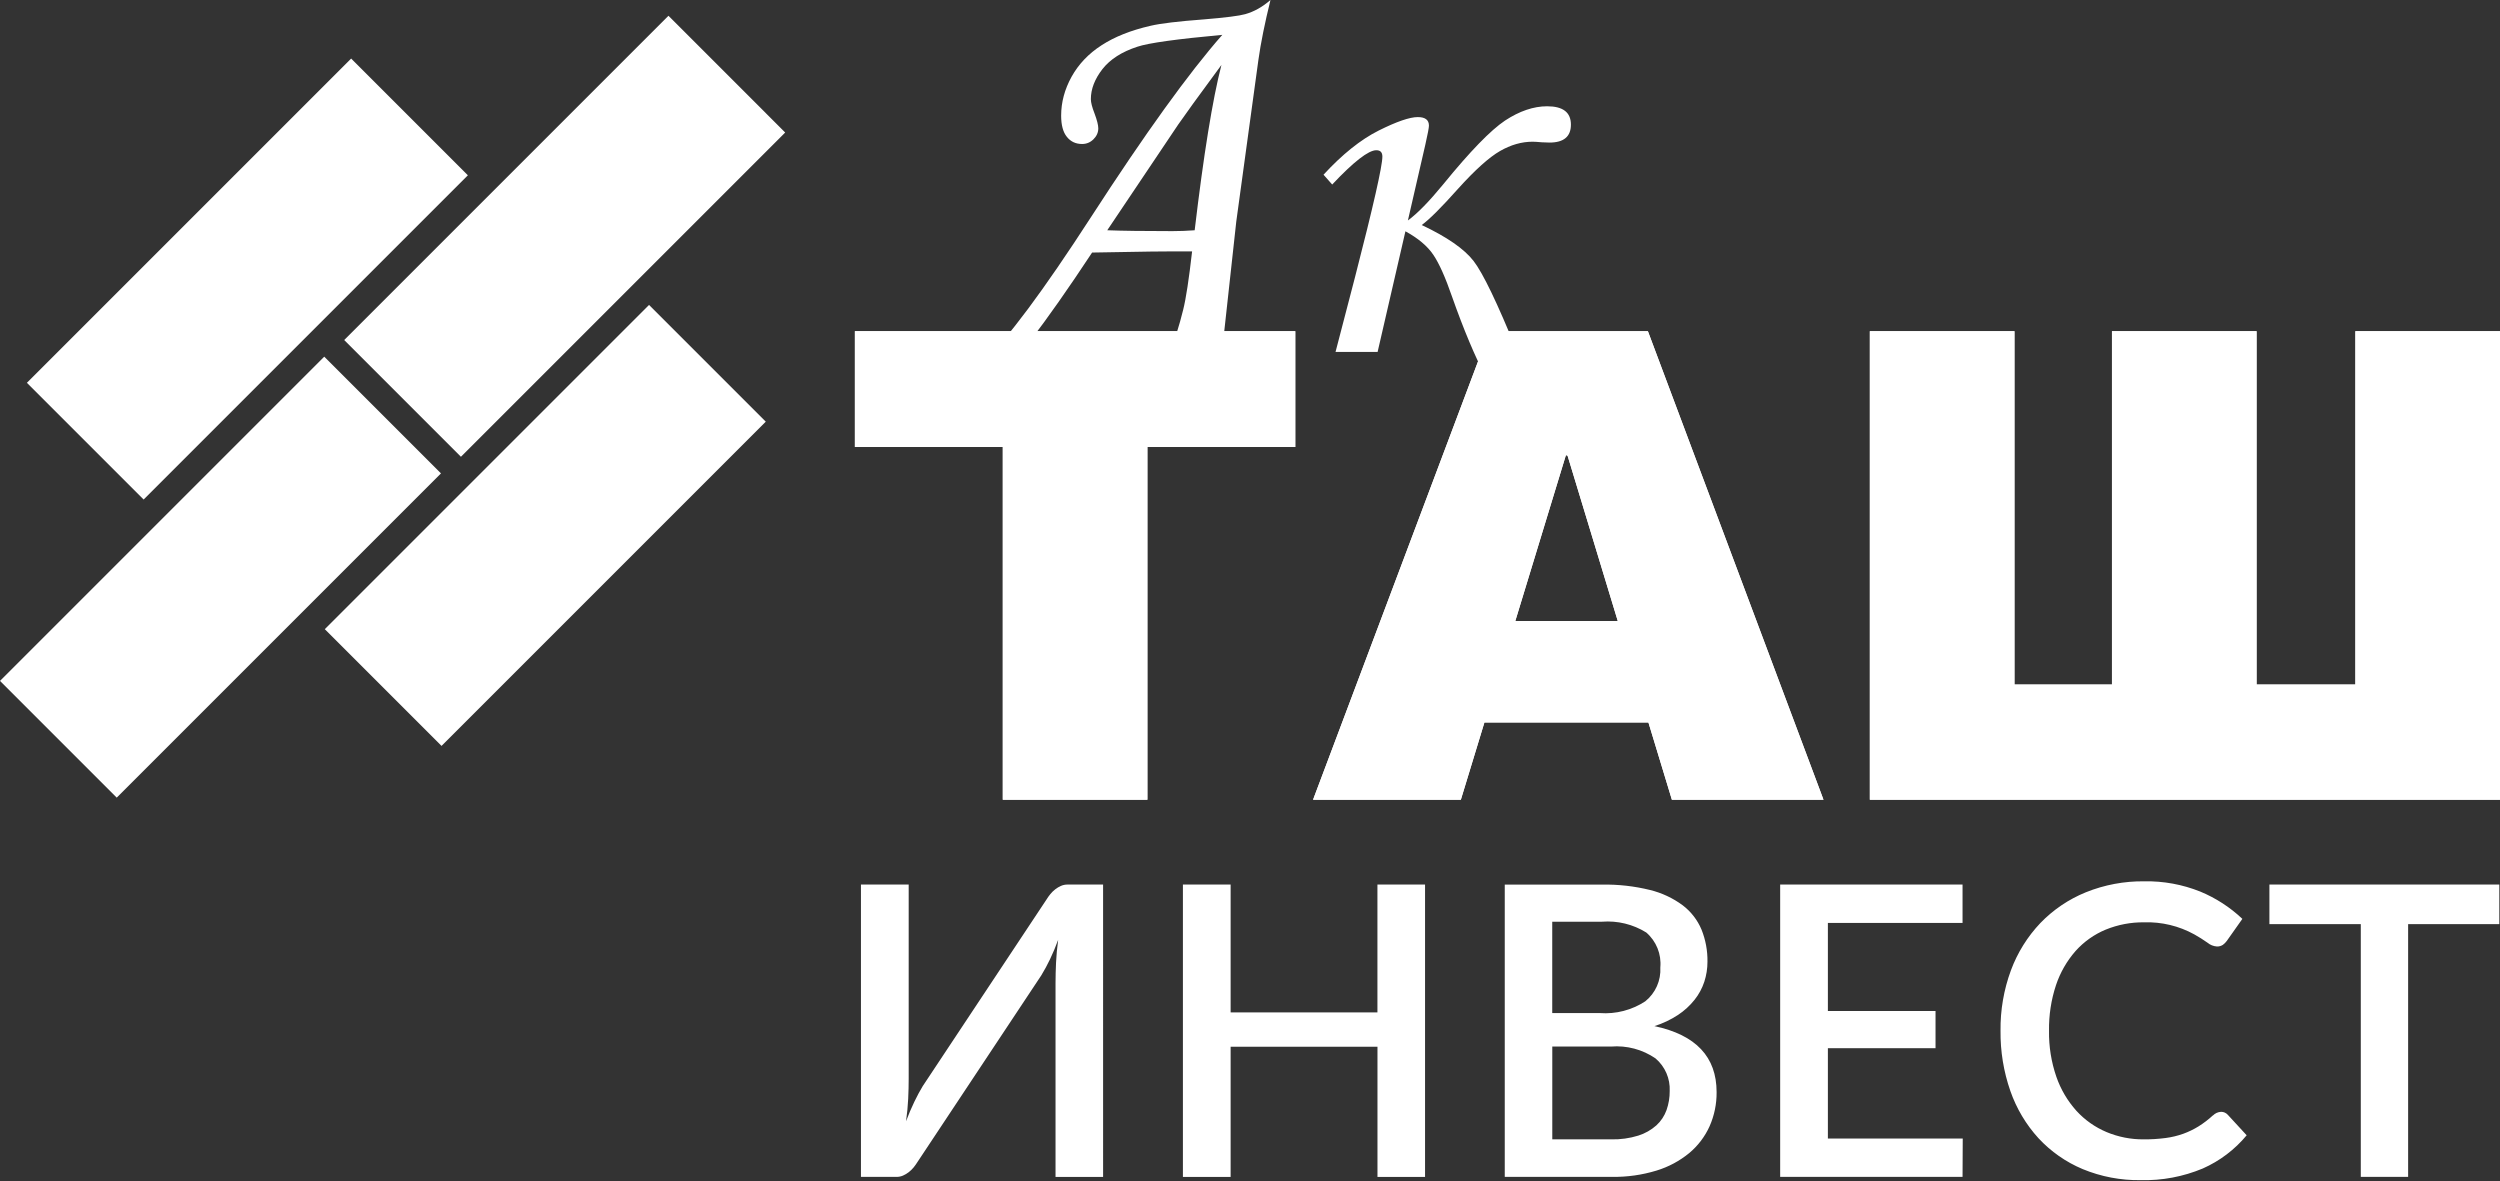
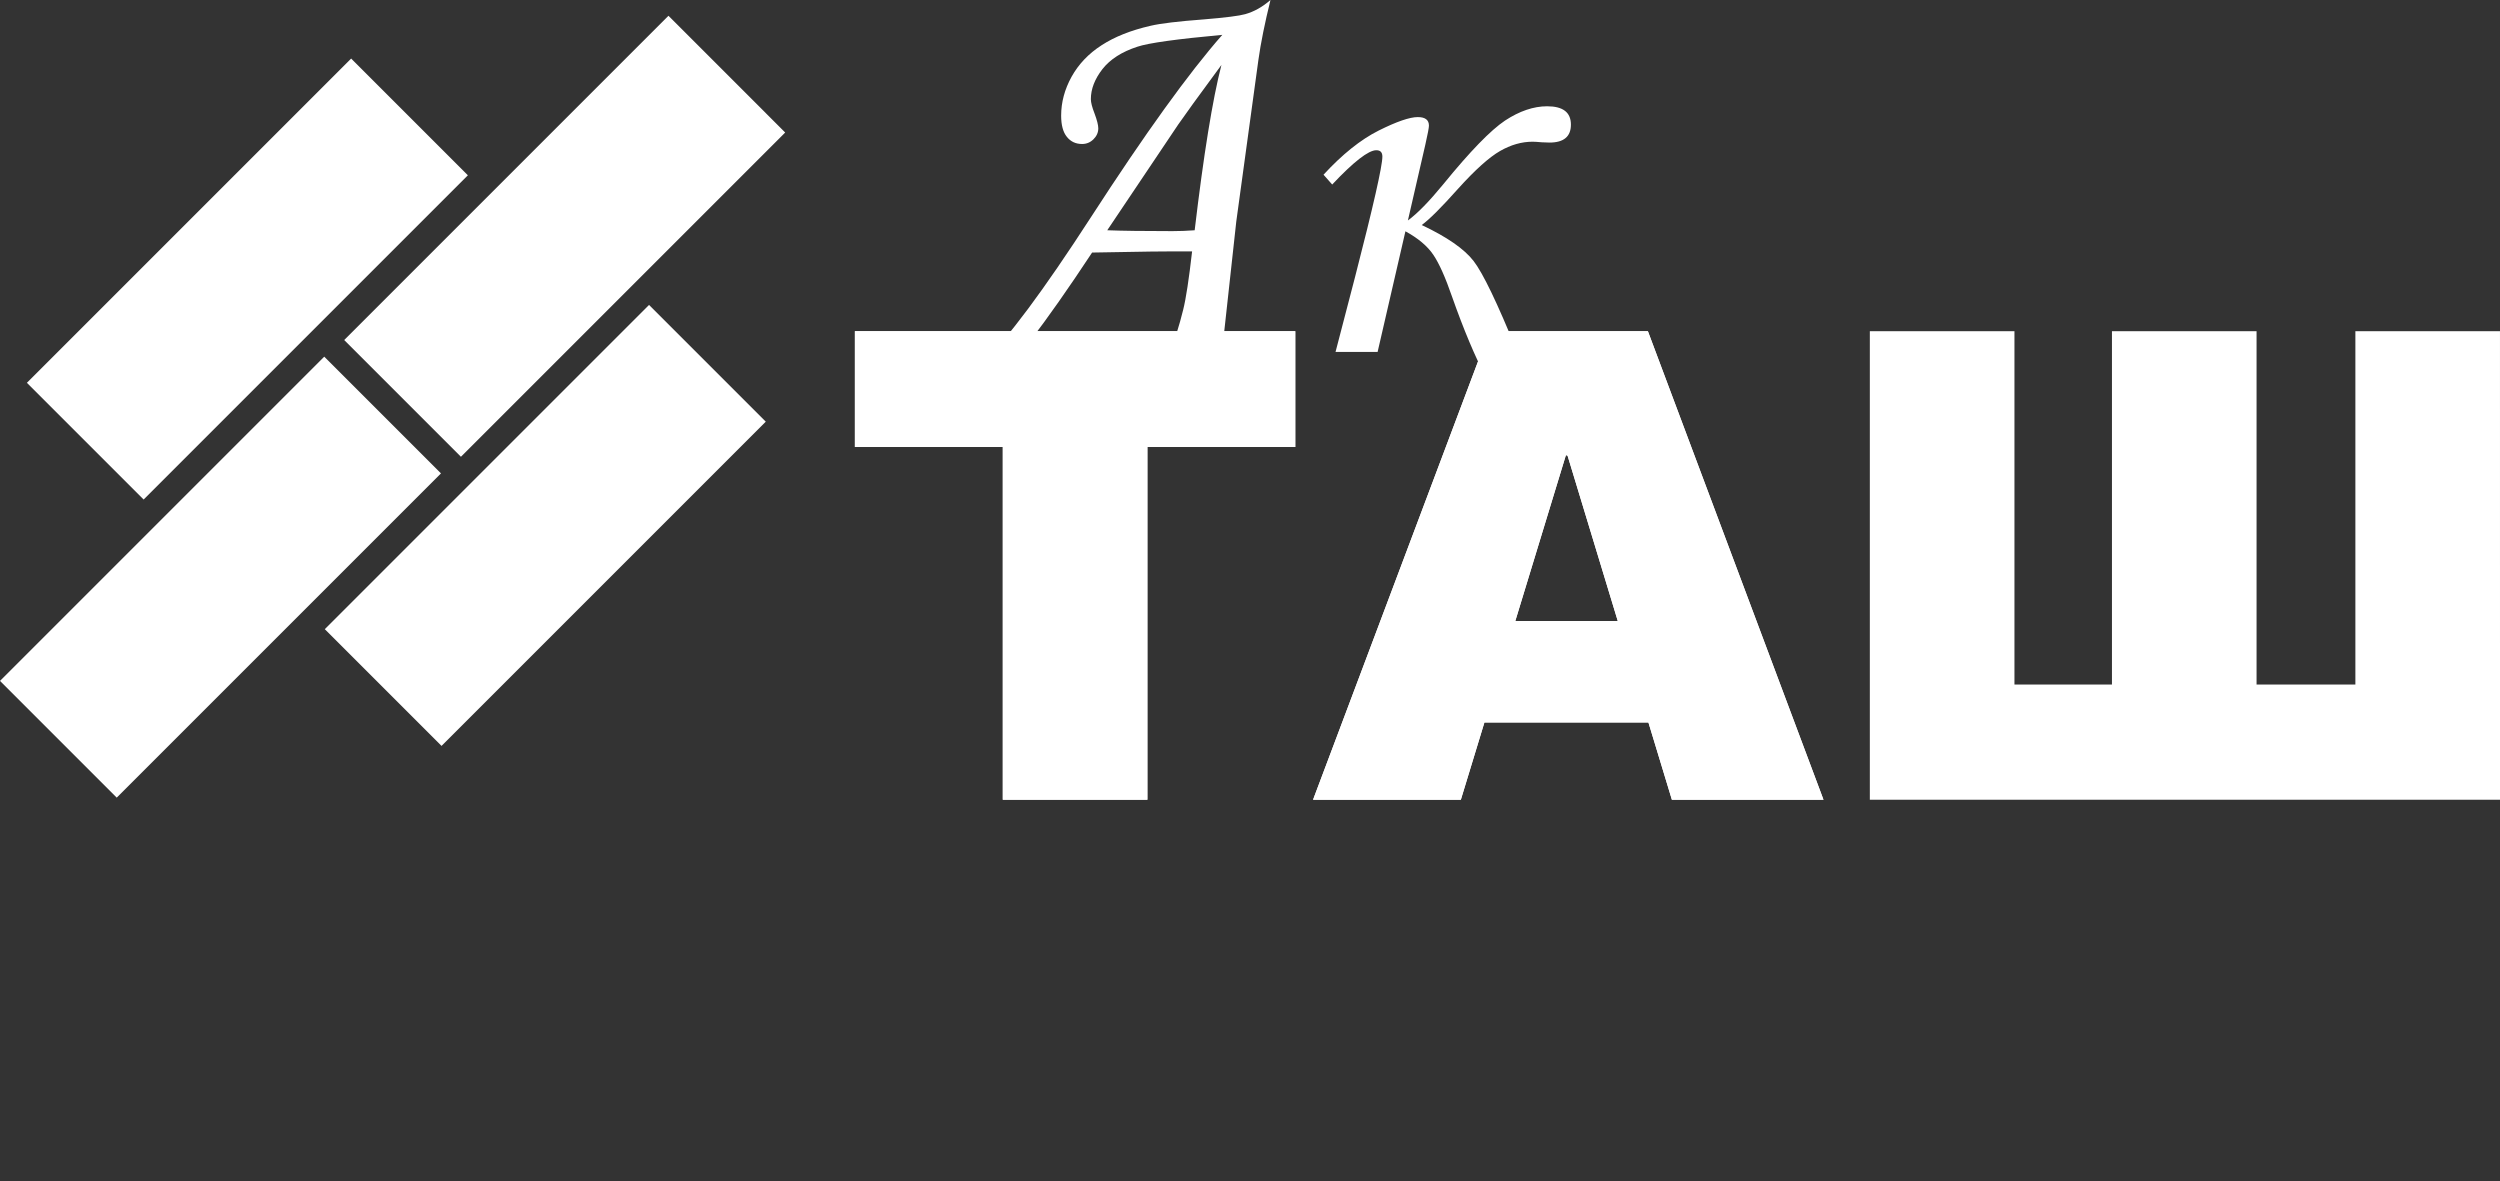
<svg xmlns="http://www.w3.org/2000/svg" version="1.1" id="Слой_1" x="0px" y="0px" width="1024px" height="483.758px" viewBox="0 0 1024 483.758" enable-background="new 0 0 1024 483.758" xml:space="preserve">
  <rect x="0" y="0" width="1024" height="483.758" fill="#333333" stroke="none" />
  <polygon display="none" fill="none" stroke="#000000" stroke-width="7.087" stroke-miterlimit="22.926" points="225.011,452.466   299.988,377.49 326.98,404.48 252.002,479.458 " />
  <polygon fill="#FFFFFF" points="0,278.9 132.812,146.088 180.625,193.9 47.812,326.714 " />
  <polygon display="none" fill="none" stroke="#000000" stroke-width="7.087" stroke-miterlimit="22.926" points="304.602,373.644   379.579,298.667 406.571,325.66 331.594,400.636 " />
  <polygon fill="#FFFFFF" points="140.986,139.276 273.798,6.465 321.61,54.278 188.798,187.091 " />
  <polygon display="none" fill="none" stroke="#000000" stroke-width="7.087" stroke-miterlimit="22.926" points="300.115,440.503   375.093,365.527 402.084,392.519 327.107,467.496 " />
  <polygon fill="#FFFFFF" points="133.038,257.71 265.851,124.898 313.662,172.713 180.851,305.525 " />
-   <polygon display="none" fill="none" stroke="#000000" stroke-width="7.087" stroke-miterlimit="22.926" points="231.23,383.533   306.207,308.556 333.199,335.548 258.222,410.525 " />
  <polygon fill="#FFFFFF" points="11.017,156.795 143.829,23.982 191.642,71.795 58.83,204.607 " />
  <polygon fill="#FFFFFF" points="350.157,135.647 530.547,135.647 530.547,183.092 469.97,183.092 469.97,327.562 410.735,327.562   410.735,183.092 350.157,183.092 " />
  <path fill="#FFFFFF" d="M675.198,295.934H608.01l-9.647,31.628h-60.533l72.237-191.917h64.907L746.9,327.562h-62.097  L675.198,295.934L675.198,295.934z M662.646,254.391l-20.948-68.974l-21.043,68.974H662.646L662.646,254.391z" />
-   <polygon fill="#FFFFFF" points="1024.004,327.562 765.884,327.562 765.884,135.647 825.121,135.647 825.121,280.389   865.059,280.389 865.059,135.647 924.292,135.647 924.292,280.389 964.769,280.389 964.769,135.647 1024.004,135.647 " />
  <path fill="#FFFFFF" d="M350.157,135.647h180.392v47.445h-60.575v144.47H410.74v-144.47h-60.574v-47.445H350.157z M675.198,295.934  H608.01l-9.647,31.628h-60.533l72.237-191.917h64.907L746.9,327.562h-62.097L675.198,295.934L675.198,295.934z M662.646,254.391  l-20.948-68.974l-21.043,68.974H662.646L662.646,254.391z M1024.004,327.562h-258.12V135.647h59.237v144.74h39.938v-144.74h59.229  v144.74h40.479v-144.74h59.229L1024.004,327.562L1024.004,327.562z" />
  <path display="none" fill="none" stroke="#000000" stroke-width="7.087" stroke-miterlimit="22.926" d="M522.046,373.457  l-0.639,3.678c-1.563,0.133-2.906,0.199-4.073,0.199c-1.674,0-3.7-0.111-6.078-0.354c-4.03-0.375-6.604-0.572-7.685-0.572  c-1.811,0-4.581,0.264-8.324,0.793c1.343-3.348,2.444-6.854,3.347-10.527c0.661-2.619,1.343-7.133,2.07-13.52  c-4.955-0.045-12.685,0.043-23.122,0.264c-11.011,16.691-19.092,27.195-24.201,31.49c-5.104,4.293-9.998,6.43-14.6,6.43  c-2.422,0-4.229-0.463-5.417-1.41c-1.189-0.941-1.784-2.158-1.784-3.633c0-1.145,0.354-2.092,1.036-2.818  c0.682-0.75,1.542-1.123,2.576-1.123c0.594,0,1.409,0.109,2.439,0.355c2.576,0.639,4.294,0.969,5.153,0.969  c2.885,0,6.056-1.631,9.535-4.889c5.638-5.33,13.979-16.539,25.016-33.582c12.486-19.291,22.615-33.34,30.35-42.127  c-10.509,0.969-17.066,1.873-19.666,2.752c-3.566,1.168-6.254,2.885-8.037,5.154c-1.783,2.289-2.688,4.602-2.688,6.957  c0,0.771,0.286,1.873,0.836,3.277c0.598,1.584,0.881,2.752,0.881,3.479c0,0.947-0.374,1.785-1.101,2.512  c-0.729,0.729-1.607,1.104-2.646,1.104c-1.476,0-2.643-0.555-3.521-1.652c-0.881-1.078-1.321-2.73-1.321-4.91  c0-3.104,0.815-6.1,2.422-9.006c1.607-2.885,3.919-5.33,6.938-7.271c3.017-1.961,6.782-3.457,11.296-4.488  c2.334-0.555,6.43-1.035,12.288-1.48c5.104-0.418,8.302-0.836,9.601-1.211c2.048-0.572,3.985-1.649,5.857-3.28  c-1.299,5.284-2.246,9.933-2.797,13.896l-5.109,37.326l-2.929,26.729c3.19,0.705,6.056,1.061,8.588,1.061  C518.236,374.029,520.064,373.832,522.046,373.457L522.046,373.457z M501.258,348.265c2.07-17.438,4.118-30.188,6.188-38.229  c-5.373,7.289-8.698,11.891-9.998,13.785l-16.405,24.439c3.501,0.137,8.522,0.197,15.062,0.197  C497.713,348.462,499.431,348.398,501.258,348.265L501.258,348.265z M550.563,345.998c2.197-1.607,4.933-4.404,8.214-8.412  c6.166-7.576,10.922-12.465,14.247-14.688c3.348-2.203,6.604-3.309,9.729-3.309c3.678,0,5.505,1.41,5.505,4.25  c0,2.752-1.646,4.145-4.954,4.145l-1.807-0.066c-0.946-0.088-1.651-0.131-2.113-0.131c-2.527,0-5.043,0.727-7.526,2.158  c-2.488,1.432-5.747,4.338-9.733,8.764c-3.81,4.271-6.604,7.068-8.368,8.346c5.836,2.752,9.845,5.527,12.002,8.324  c2.158,2.797,5.482,9.689,9.953,20.699c3.237,7.883,6.32,13.434,9.249,16.646c2.93,3.219,6.478,4.822,10.614,4.822  c1.783,0,3.413-0.438,4.889-1.299c1.497-0.859,2.246-1.805,2.246-2.84c0-0.529-0.243-1.438-0.728-2.73  c-0.418-1.168-0.644-2.049-0.644-2.643c0-0.971,0.375-1.828,1.123-2.646c0.749-0.793,1.652-1.188,2.709-1.188  c1.255,0,2.29,0.48,3.105,1.453c0.836,0.969,1.255,2.246,1.255,3.832c0,3.23-1.453,6.029-4.36,8.363  c-2.906,2.355-6.563,3.521-10.987,3.521c-6.476,0-12.311-2.488-17.524-7.441c-5.241-4.979-10.526-15.084-15.899-30.346  c-1.52-4.402-2.949-7.619-4.313-9.645c-1.365-2.025-3.522-3.832-6.452-5.439l-6.433,27.9h-9.73l4.515-17.33  c4.229-16.406,6.32-25.678,6.32-27.834c0-0.992-0.463-1.48-1.41-1.48c-1.806,0-5.219,2.646-10.194,7.934l-2.005-2.271  c4.316-4.688,8.566-8.104,12.729-10.195c4.184-2.094,7.2-3.127,9.072-3.127c1.718,0,2.571,0.66,2.571,1.98  c0,0.484-0.282,1.938-0.837,4.404L550.563,345.998L550.563,345.998z" />
  <path fill="#FFFFFF" d="M526.159,138.946l-1.132,6.515c-2.771,0.233-5.147,0.351-7.217,0.351c-2.965,0-6.554-0.196-10.767-0.625  c-7.139-0.665-11.697-1.015-13.612-1.015c-3.204,0-8.112,0.467-14.743,1.404c2.377-5.928,4.328-12.137,5.928-18.646  c1.171-4.641,2.379-12.637,3.667-23.95c-8.777-0.077-22.47,0.078-40.958,0.467c-19.504,29.569-33.819,48.175-42.869,55.781  c-9.045,7.606-17.71,11.391-25.861,11.391c-4.29,0-7.492-0.82-9.595-2.498c-2.107-1.672-3.161-3.823-3.161-6.435  c0-2.027,0.626-3.705,1.835-4.994c1.208-1.326,2.731-1.987,4.563-1.987c1.052,0,2.497,0.194,4.325,0.628  c4.563,1.131,7.606,1.716,9.128,1.716c5.11,0,10.727-2.887,16.891-8.66c9.986-9.44,24.765-29.295,44.312-59.487  c22.118-34.171,40.062-59.057,53.758-74.62c-18.611,1.716-30.23,3.316-34.837,4.875c-6.315,2.067-11.075,5.11-14.235,9.128  c-3.159,4.057-4.762,8.153-4.762,12.325c0,1.365,0.507,3.316,1.479,5.807c1.058,2.808,1.563,4.875,1.563,6.164  c0,1.678-0.663,3.161-1.95,4.447c-1.291,1.292-2.85,1.955-4.687,1.955c-2.614,0-4.681-0.979-6.234-2.927  c-1.563-1.912-2.343-4.836-2.343-8.697c0-5.498,1.444-10.805,4.29-15.955c2.849-5.11,6.941-9.44,12.291-12.877  c5.345-3.472,12.016-6.124,20.011-7.954c4.135-0.979,11.389-1.834,21.767-2.618c9.045-0.74,14.705-1.482,17.006-2.145  c3.627-1.014,7.061-2.924,10.375-5.812c-2.301,9.361-3.979,17.593-4.954,24.615l-9.051,66.117l-5.188,47.35  c5.654,1.249,10.728,1.877,15.213,1.877C519.411,139.96,522.649,139.608,526.159,138.946L526.159,138.946z M489.336,94.321  c3.667-30.889,7.295-53.473,10.962-67.715c-9.518,12.912-15.408,21.063-17.71,24.418l-29.06,43.293  c6.201,0.239,15.097,0.352,26.68,0.352C483.057,94.672,486.099,94.557,489.336,94.321L489.336,94.321z" />
  <path fill="#FFFFFF" d="M576.674,90.304c3.896-2.847,8.738-7.801,14.55-14.901c10.925-13.418,19.35-22.078,25.237-26.017  c5.931-3.9,11.697-5.854,17.236-5.854c6.515,0,9.751,2.497,9.751,7.528c0,4.875-2.92,7.338-8.775,7.338l-3.2-0.117  c-1.677-0.156-2.926-0.233-3.743-0.233c-4.479,0-8.933,1.287-13.335,3.823c-4.406,2.536-10.181,7.684-17.24,15.524  c-6.748,7.568-11.701,12.522-14.823,14.783c10.338,4.875,17.438,9.791,21.261,14.745s9.71,17.164,17.63,36.668  c5.734,13.963,11.195,23.793,16.384,29.485c5.188,5.698,11.473,8.542,18.804,8.542c3.158,0,6.046-0.774,8.66-2.301  c2.648-1.522,3.978-3.196,3.978-5.03c0-0.938-0.43-2.542-1.289-4.837c-0.739-2.069-1.136-3.629-1.136-4.682  c0-1.72,0.664-3.239,1.989-4.688c1.324-1.403,2.927-2.104,4.799-2.104c2.223,0,4.057,0.856,5.501,2.574  c1.479,1.716,2.223,3.979,2.223,6.788c0,5.729-2.574,10.686-7.724,14.82c-5.148,4.171-11.625,6.238-19.463,6.238  c-11.473,0-21.809-4.408-31.046-13.185c-9.284-8.817-18.646-26.719-28.163-53.751c-2.692-7.798-5.226-13.497-7.643-17.084  c-2.419-3.589-6.24-6.788-11.43-9.635l-11.395,49.422h-17.235l7.996-30.7c7.49-29.06,11.193-45.481,11.193-49.305  c0-1.756-0.817-2.619-2.498-2.619c-3.196,0-9.244,4.686-18.059,14.048l-3.55-4.022c7.646-8.304,15.174-14.354,22.549-18.06  c7.41-3.707,12.754-5.539,16.07-5.539c3.042,0,4.558,1.169,4.558,3.51c0,0.857-0.501,3.432-1.482,7.801L576.674,90.304  L576.674,90.304z" />
-   <path id="ИНВЕСТ" fill="#FFFFFF" d="M437.249,362.314c-0.913-0.007-1.82,0.178-2.661,0.54  c-0.844,0.372-1.641,0.847-2.367,1.413c-0.737,0.572-1.409,1.23-1.998,1.955c-0.559,0.688-1.073,1.41-1.54,2.162l-50.741,76.504  c-1.111,1.825-2.263,3.972-3.452,6.439c-1.192,2.474-2.316,5.12-3.375,7.944c0.446-3.212,0.737-6.273,0.877-9.181  c0.137-2.915,0.205-5.703,0.205-8.361v-79.416h-19.552v119.745h14.56c0.916,0,1.819-0.179,2.661-0.536  c0.848-0.373,1.647-0.844,2.376-1.414c0.737-0.577,1.406-1.231,1.998-1.957c0.553-0.689,1.064-1.409,1.534-2.158l50.747-76.494  c1.287-2.115,2.468-4.294,3.538-6.529c1.183-2.469,2.307-5.142,3.366-8.025c-0.446,3.327-0.737,6.428-0.871,9.313  c-0.134,2.881-0.205,5.654-0.211,8.315v79.498h19.483V362.314h-14.56H437.249z M564.195,362.314v52.366h-60.129v-52.366H484.52  v119.745h19.546v-53.304h60.147v53.304H583.7V362.314h-19.487H564.195z M635.817,466.675v-38.004h24.037  c6.471-0.534,12.925,1.184,18.269,4.87c3.89,3.313,6.026,8.248,5.785,13.35c0.019,2.646-0.416,5.281-1.29,7.778  c-0.856,2.396-2.283,4.555-4.159,6.273c-2.146,1.909-4.668,3.336-7.407,4.198c-3.594,1.111-7.343,1.629-11.104,1.54h-24.125  L635.817,466.675z M656.195,377.53c6.349-0.493,12.687,1.053,18.099,4.409c4.123,3.553,6.275,8.881,5.776,14.302  c0.313,5.352-1.98,10.524-6.155,13.891c-5.512,3.612-12.059,5.311-18.632,4.822h-19.486V377.53h20.381H656.195z M616.348,362.307  v119.739h43.928c6.172,0.096,12.317-0.772,18.22-2.574c4.905-1.493,9.47-3.937,13.43-7.189c3.567-2.984,6.41-6.731,8.318-10.965  c1.945-4.406,2.926-9.182,2.872-13.998c0-14.414-8.485-23.423-25.457-27.026c3.413-1.076,6.661-2.613,9.652-4.573  c2.568-1.697,4.857-3.79,6.778-6.199c1.76-2.211,3.11-4.715,3.996-7.396c0.856-2.646,1.297-5.408,1.29-8.191  c0.071-4.514-0.755-8.994-2.438-13.184c-1.647-3.928-4.306-7.355-7.695-9.937c-4.005-2.961-8.56-5.096-13.396-6.279  c-6.42-1.581-13.02-2.325-19.633-2.202h-39.865V362.307z M748.7,466.336v-36.998h44.093v-15.226H748.7v-36.09h55.159v-15.716  h-74.704v119.739h74.704l0.078-15.71H748.7z M906.411,456.858c-1.813,1.677-3.775,3.175-5.863,4.489  c-1.985,1.23-4.091,2.248-6.285,3.045c-2.36,0.839-4.798,1.427-7.278,1.742c-2.968,0.387-5.952,0.57-8.943,0.547  c-5.228,0.042-10.4-0.975-15.224-2.997c-4.686-1.974-8.884-4.935-12.314-8.688c-3.65-4.062-6.445-8.807-8.229-13.969  c-2.081-6.059-3.099-12.428-2.997-18.835c-0.095-6.354,0.868-12.68,2.866-18.713c1.719-5.144,4.448-9.892,8.027-13.969  c3.401-3.793,7.611-6.778,12.31-8.731c4.994-2.036,10.334-3.057,15.722-2.994c7.189-0.235,14.308,1.478,20.599,4.95  c1.861,1.041,3.663,2.18,5.406,3.41c1.069,0.893,2.396,1.428,3.78,1.535c0.88,0.05,1.754-0.186,2.498-0.664  c0.606-0.439,1.136-0.972,1.582-1.578l6.404-9.065c-5.02-4.751-10.87-8.542-17.257-11.186c-7.29-2.919-15.08-4.347-22.923-4.198  c-8.188-0.098-16.324,1.428-23.923,4.49c-7.017,2.852-13.367,7.141-18.63,12.597c-5.292,5.575-9.396,12.167-12.065,19.376  c-2.914,7.918-4.359,16.303-4.258,24.74c-0.095,8.405,1.267,16.76,4.032,24.698c2.498,7.153,6.409,13.73,11.518,19.332  c5.061,5.453,11.233,9.771,18.095,12.643c7.529,3.109,15.61,4.65,23.75,4.525c8.729,0.226,17.406-1.403,25.463-4.775  c6.957-3.087,13.105-7.742,17.964-13.6l-7.735-8.396c-0.703-0.779-1.701-1.225-2.748-1.213c-1.26,0.06-2.444,0.595-3.324,1.493l0,0  L906.411,456.858z M1023.697,362.307h-94.148v16.216h37.432v103.512h19.387V378.523h37.349v-16.216H1023.697z" />
</svg>